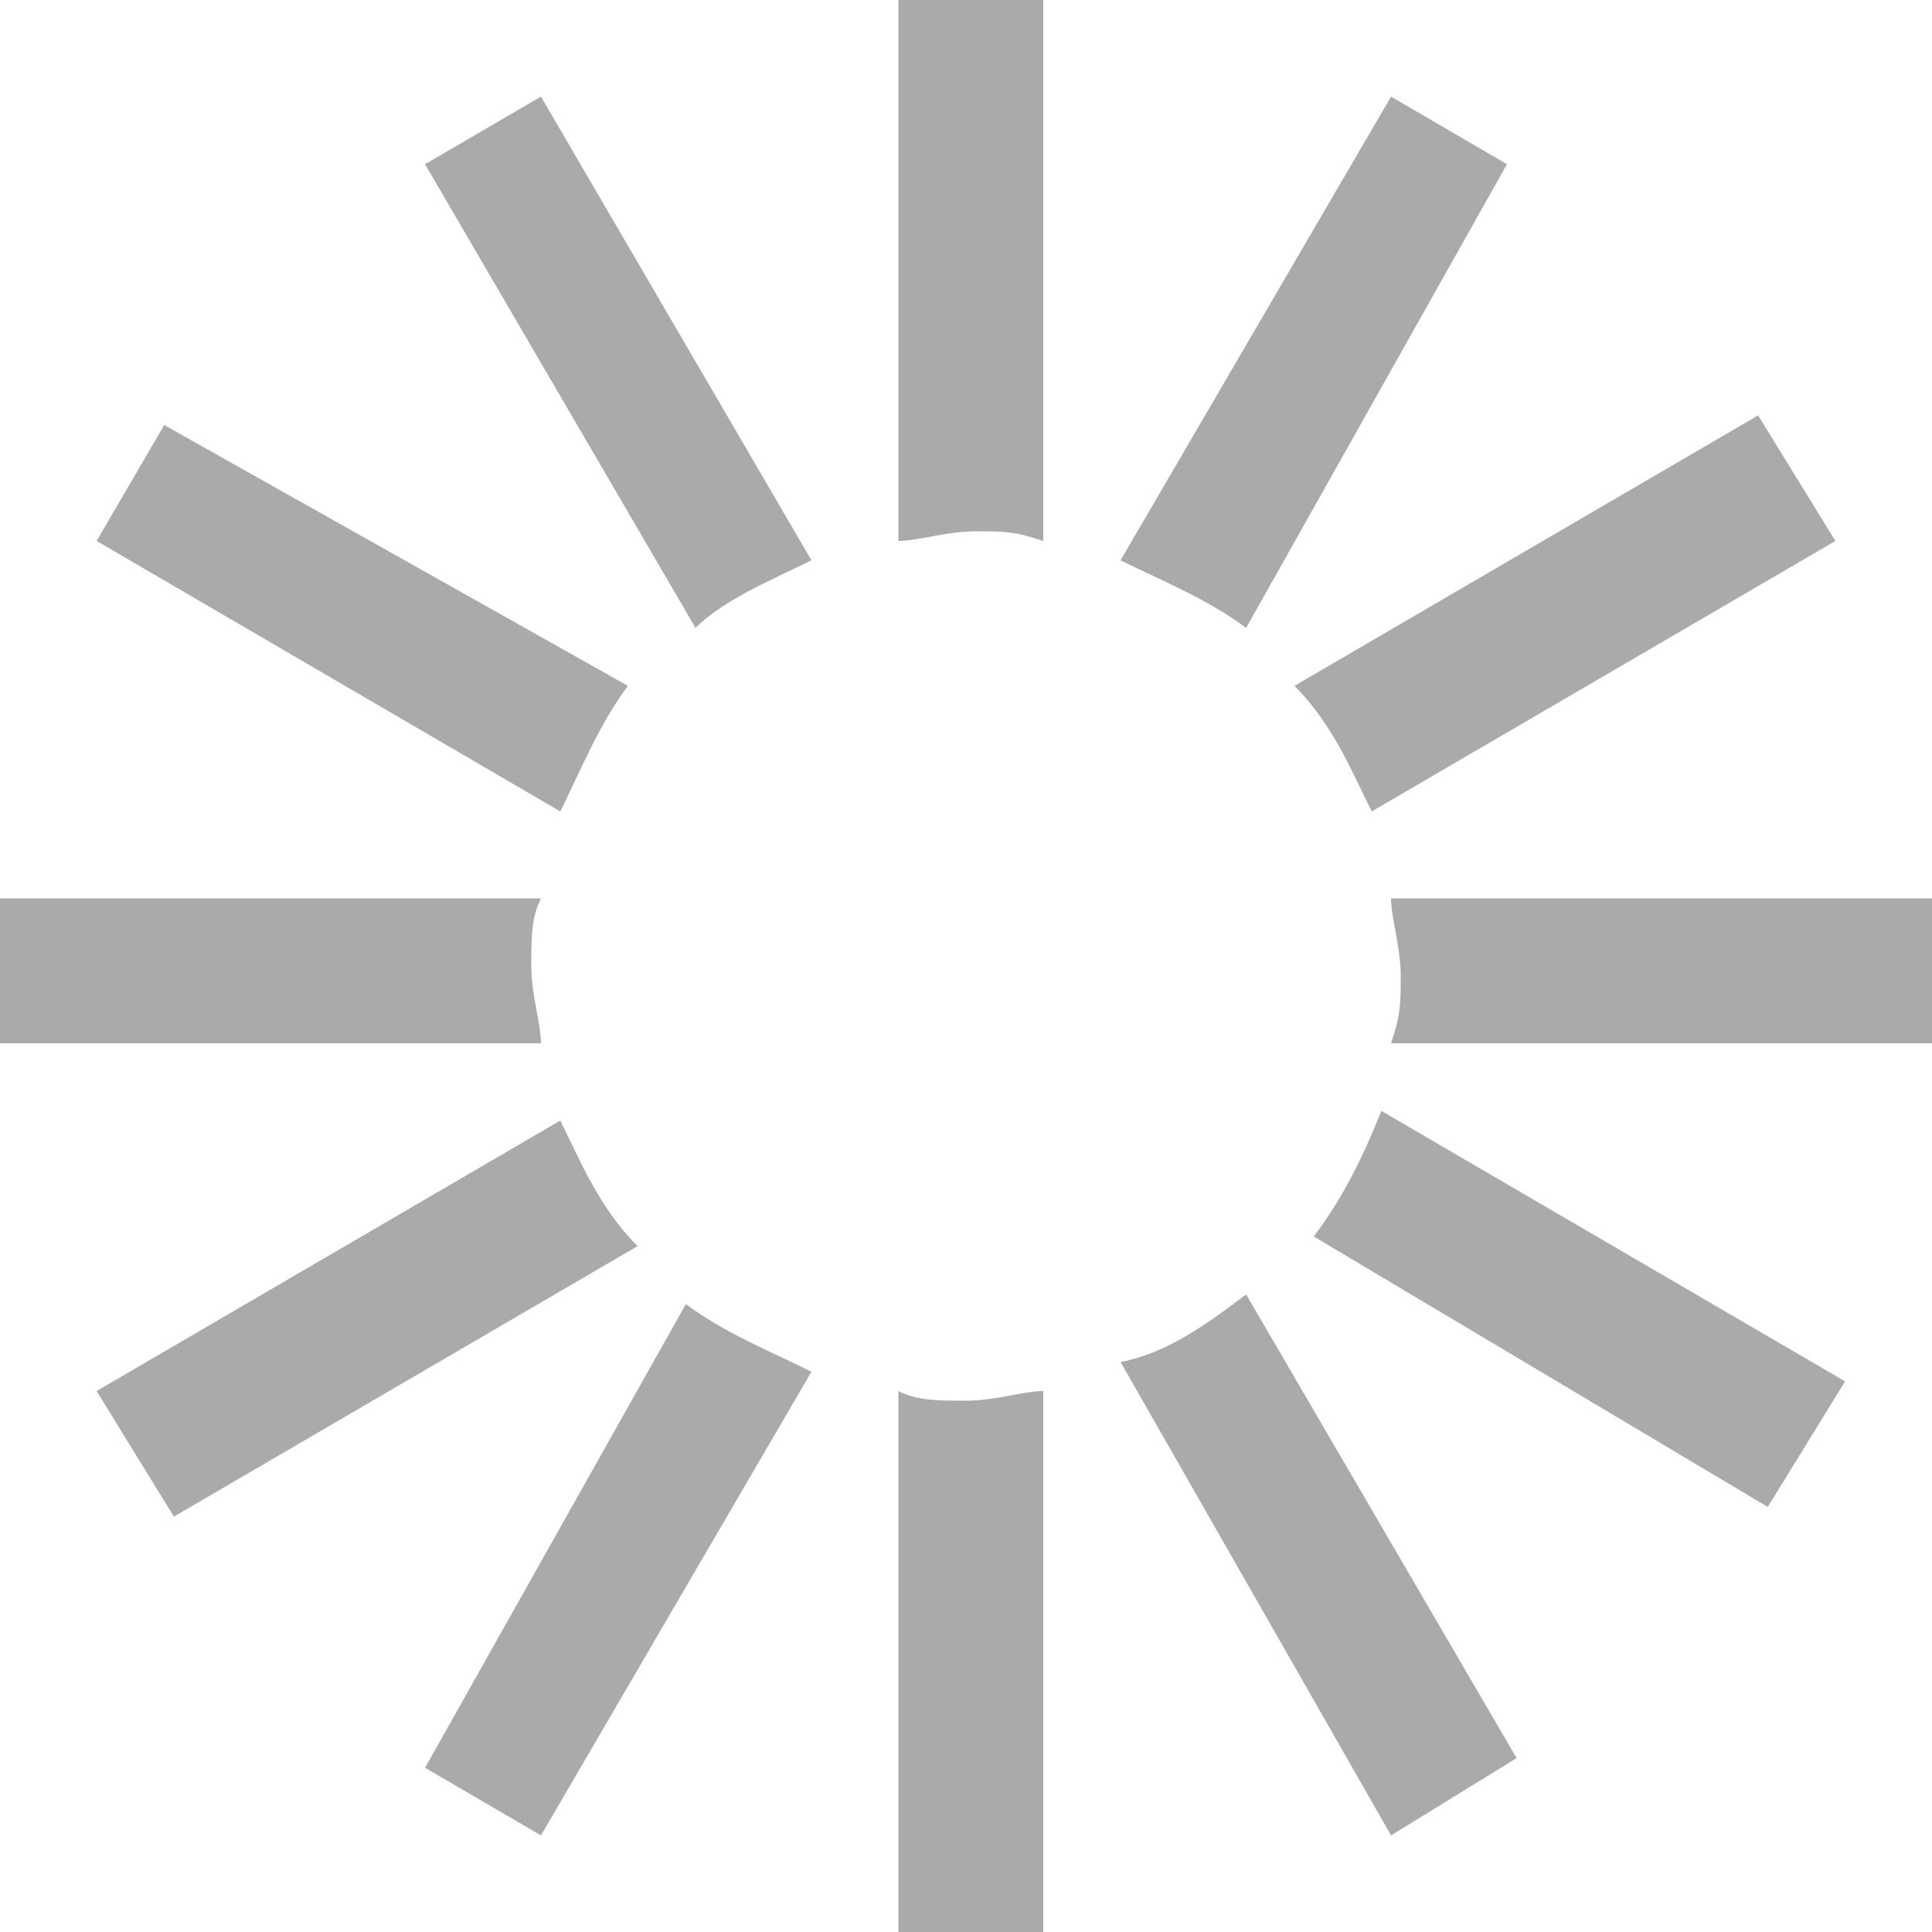
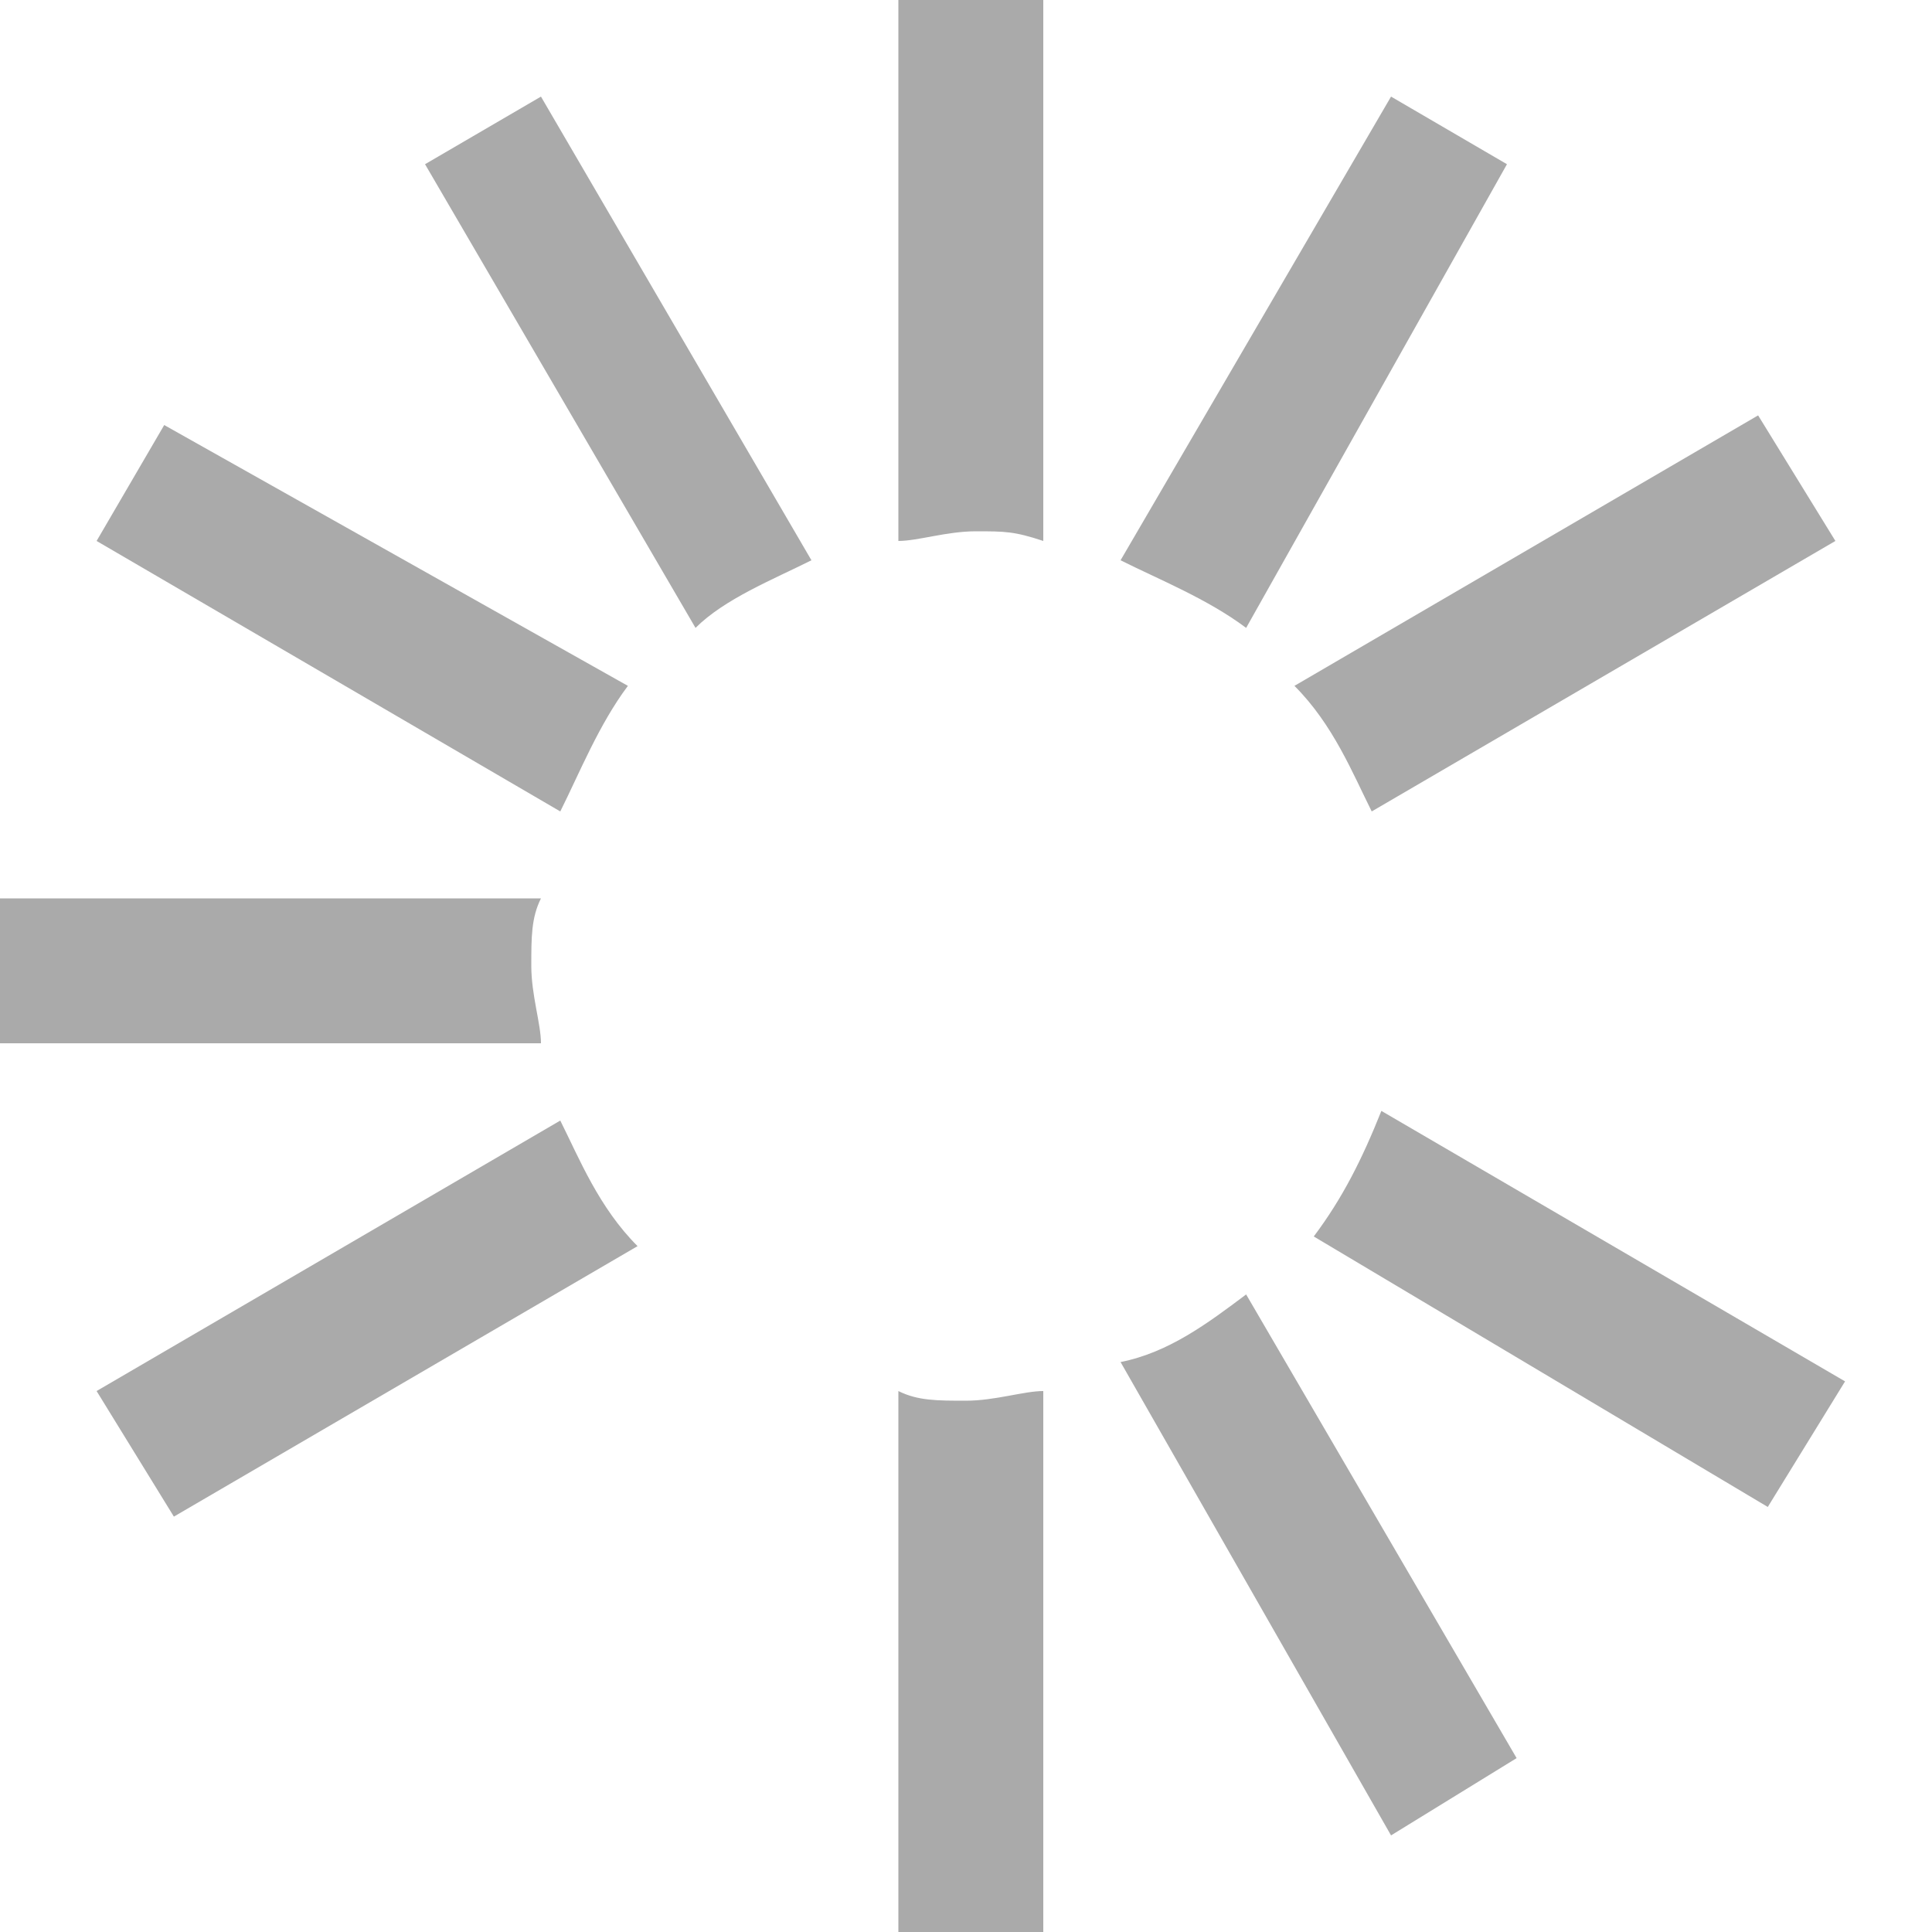
<svg xmlns="http://www.w3.org/2000/svg" version="1.1" id="l_x5F_icon" x="0px" y="0px" width="20px" height="20px" viewBox="0 0 20 20" style="enable-background:new 0 0 20 20;" xml:space="preserve">
  <style type="text/css">
	.st0{
		fill:#aaa;
		-webkit-animation: loading_animation 1.2s infinite;
    	animation:loading_animation 1.2s infinite;
    
	}

	/* @for $i from 0 through 13 {  
        .loading_icon_1 path:nth-child(#{$i}) {  
          animation-delay: #{$i * .3}s;
        }  
	} */

	.loading_icon_1 path:nth-child(0) {
  animation-delay: 0s;
}

.loading_icon_1 path:nth-child(1) {
  animation-delay: 0.1s;
}

.loading_icon_1 path:nth-child(2) {
  animation-delay: 0.2s;
}

.loading_icon_1 path:nth-child(3) {
  animation-delay: 0.3s;
}

.loading_icon_1 path:nth-child(4) {
  animation-delay: 0.4s;
}

.loading_icon_1 path:nth-child(5) {
  animation-delay: 0.5s;
}

.loading_icon_1 path:nth-child(6) {
  animation-delay: 0.6s;
}

.loading_icon_1 path:nth-child(7) {
  animation-delay: 0.7s;
}

.loading_icon_1 path:nth-child(8) {
  animation-delay: 0.8s;
}

.loading_icon_1 path:nth-child(9) {
  animation-delay: 0.9s;
}

.loading_icon_1 path:nth-child(10) {
  animation-delay: 1s;
}

.loading_icon_1 path:nth-child(11) {
  animation-delay: 1.1s;
}

.loading_icon_1 path:nth-child(12) {
  animation-delay: 1.2s;
}

    @keyframes loading_animation{
      0%{opacity:1}
      50%{opacity:.3}
      100%{opacity:1}
    }
</style>
  <g class="loading_icon_1">
    <path class="st0 path10" d="M10.8,5.6V0H9.3v5.6c0.2,0,0.5-0.1,0.8-0.1S10.5,5.5,10.8,5.6z" />
    <path class="st0 path1" d="M15.6,1.7L14.4,1l-2.8,4.8C12,6,12.5,6.2,12.9,6.5L15.6,1.7z" />
    <path class="st0 path2" d="M19,5.6l-0.8-1.3l-4.8,2.8C13.8,7.5,14,8,14.2,8.4L19,5.6z" />
-     <path class="st0 path3" d="M14.4,10.8H20V9.3h-5.6c0,0.2,0.1,0.5,0.1,0.8S14.5,10.5,14.4,10.8z" />
    <path class="st0 path5" d="M18.3,15.6l0.8-1.3l-4.8-2.8c-0.2,0.5-0.4,0.9-0.7,1.3L18.3,15.6z" />
    <path class="st0 path8" d="M14.4,19l1.3-0.8l-2.8-4.8c-0.4,0.3-0.8,0.6-1.3,0.7L14.4,19z" />
    <path class="st0 path11" d="M9.3,14.4V20h1.5v-5.6c-0.2,0-0.5,0.1-0.8,0.1S9.5,14.5,9.3,14.4z" />
-     <path class="st0 path7" d="M4.4,18.3L5.6,19l2.8-4.8C8,14,7.5,13.8,7.1,13.5L4.4,18.3z" />
    <path class="st0 path9" d="M1,14.4l0.8,1.3l4.8-2.8C6.2,12.5,6,12,5.8,11.6L1,14.4z" />
    <path class="st0 path12" d="M5.6,9.3H0v1.5h5.6c0-0.2-0.1-0.5-0.1-0.8S5.5,9.5,5.6,9.3z" />
-     <path class="st0 path6" d="M1.7,4.4L1,5.6l4.8,2.8C6,8,6.2,7.5,6.5,7.1L1.7,4.4z" />
+     <path class="st0 path6" d="M1.7,4.4L1,5.6l4.8,2.8C6,8,6.2,7.5,6.5,7.1z" />
    <path class="st0 path4" d="M5.6,1L4.4,1.7l2.8,4.8C7.5,6.2,8,6,8.4,5.8L5.6,1z" />
  </g>
</svg>